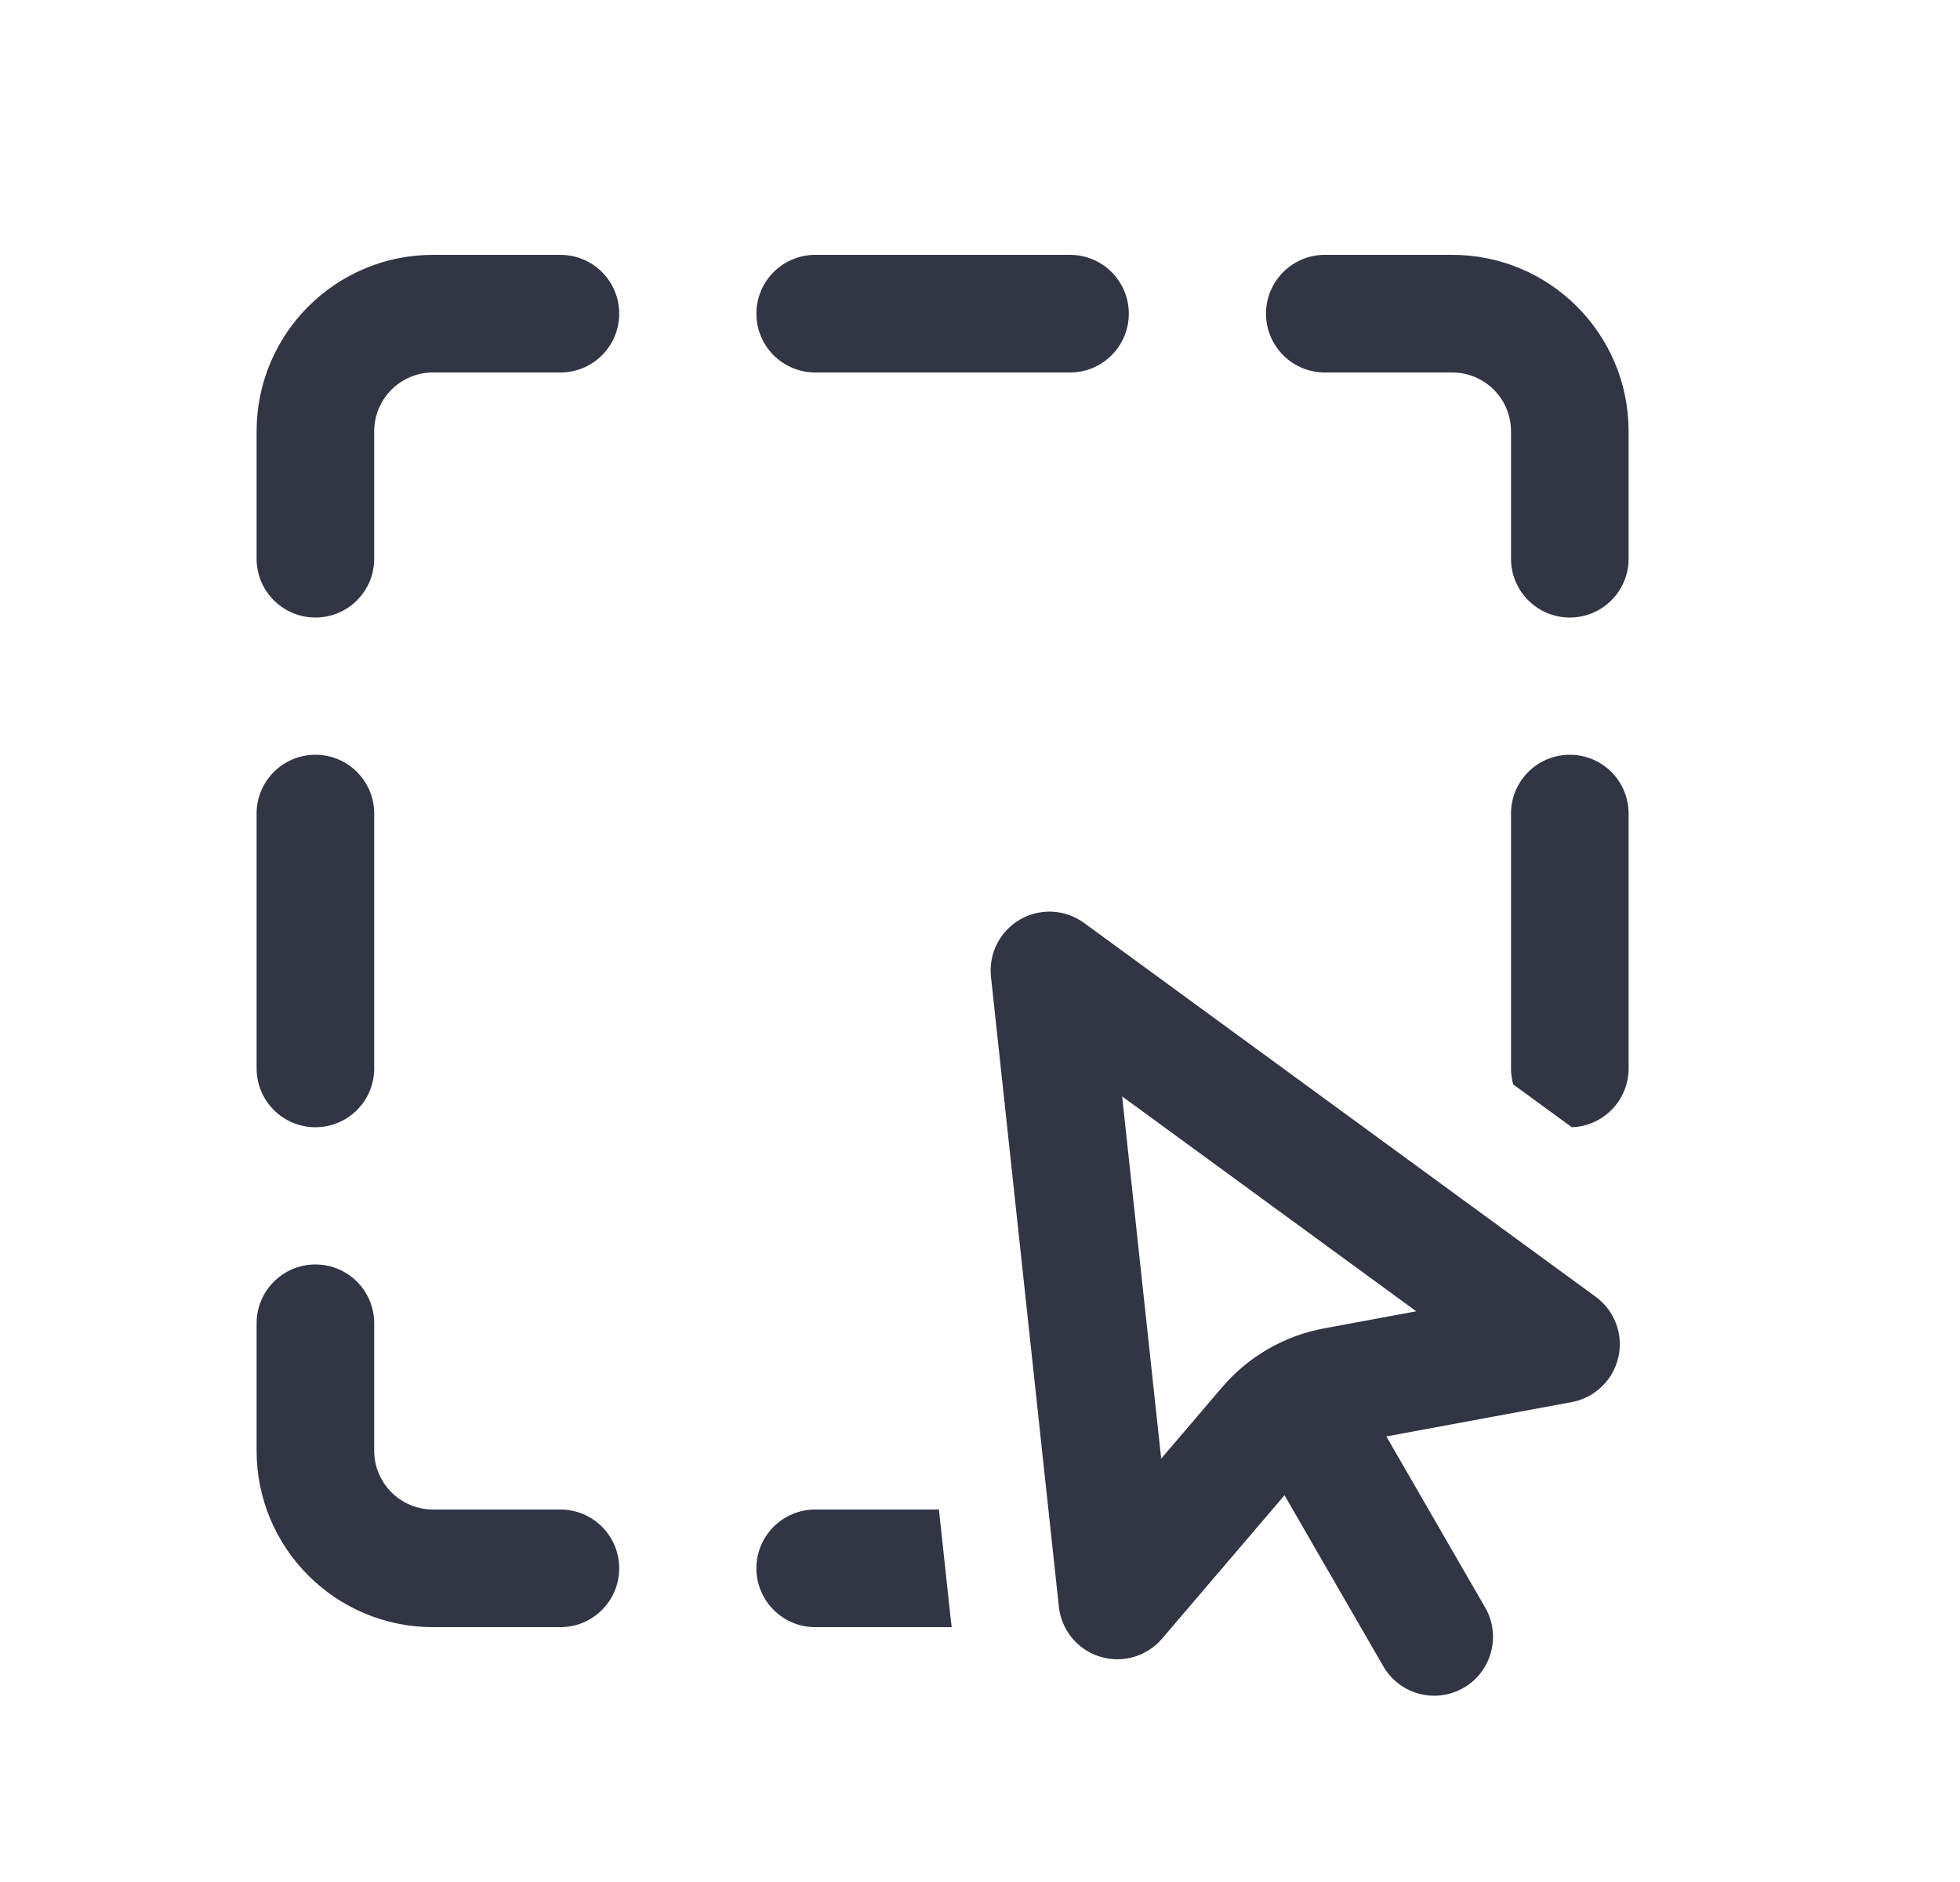
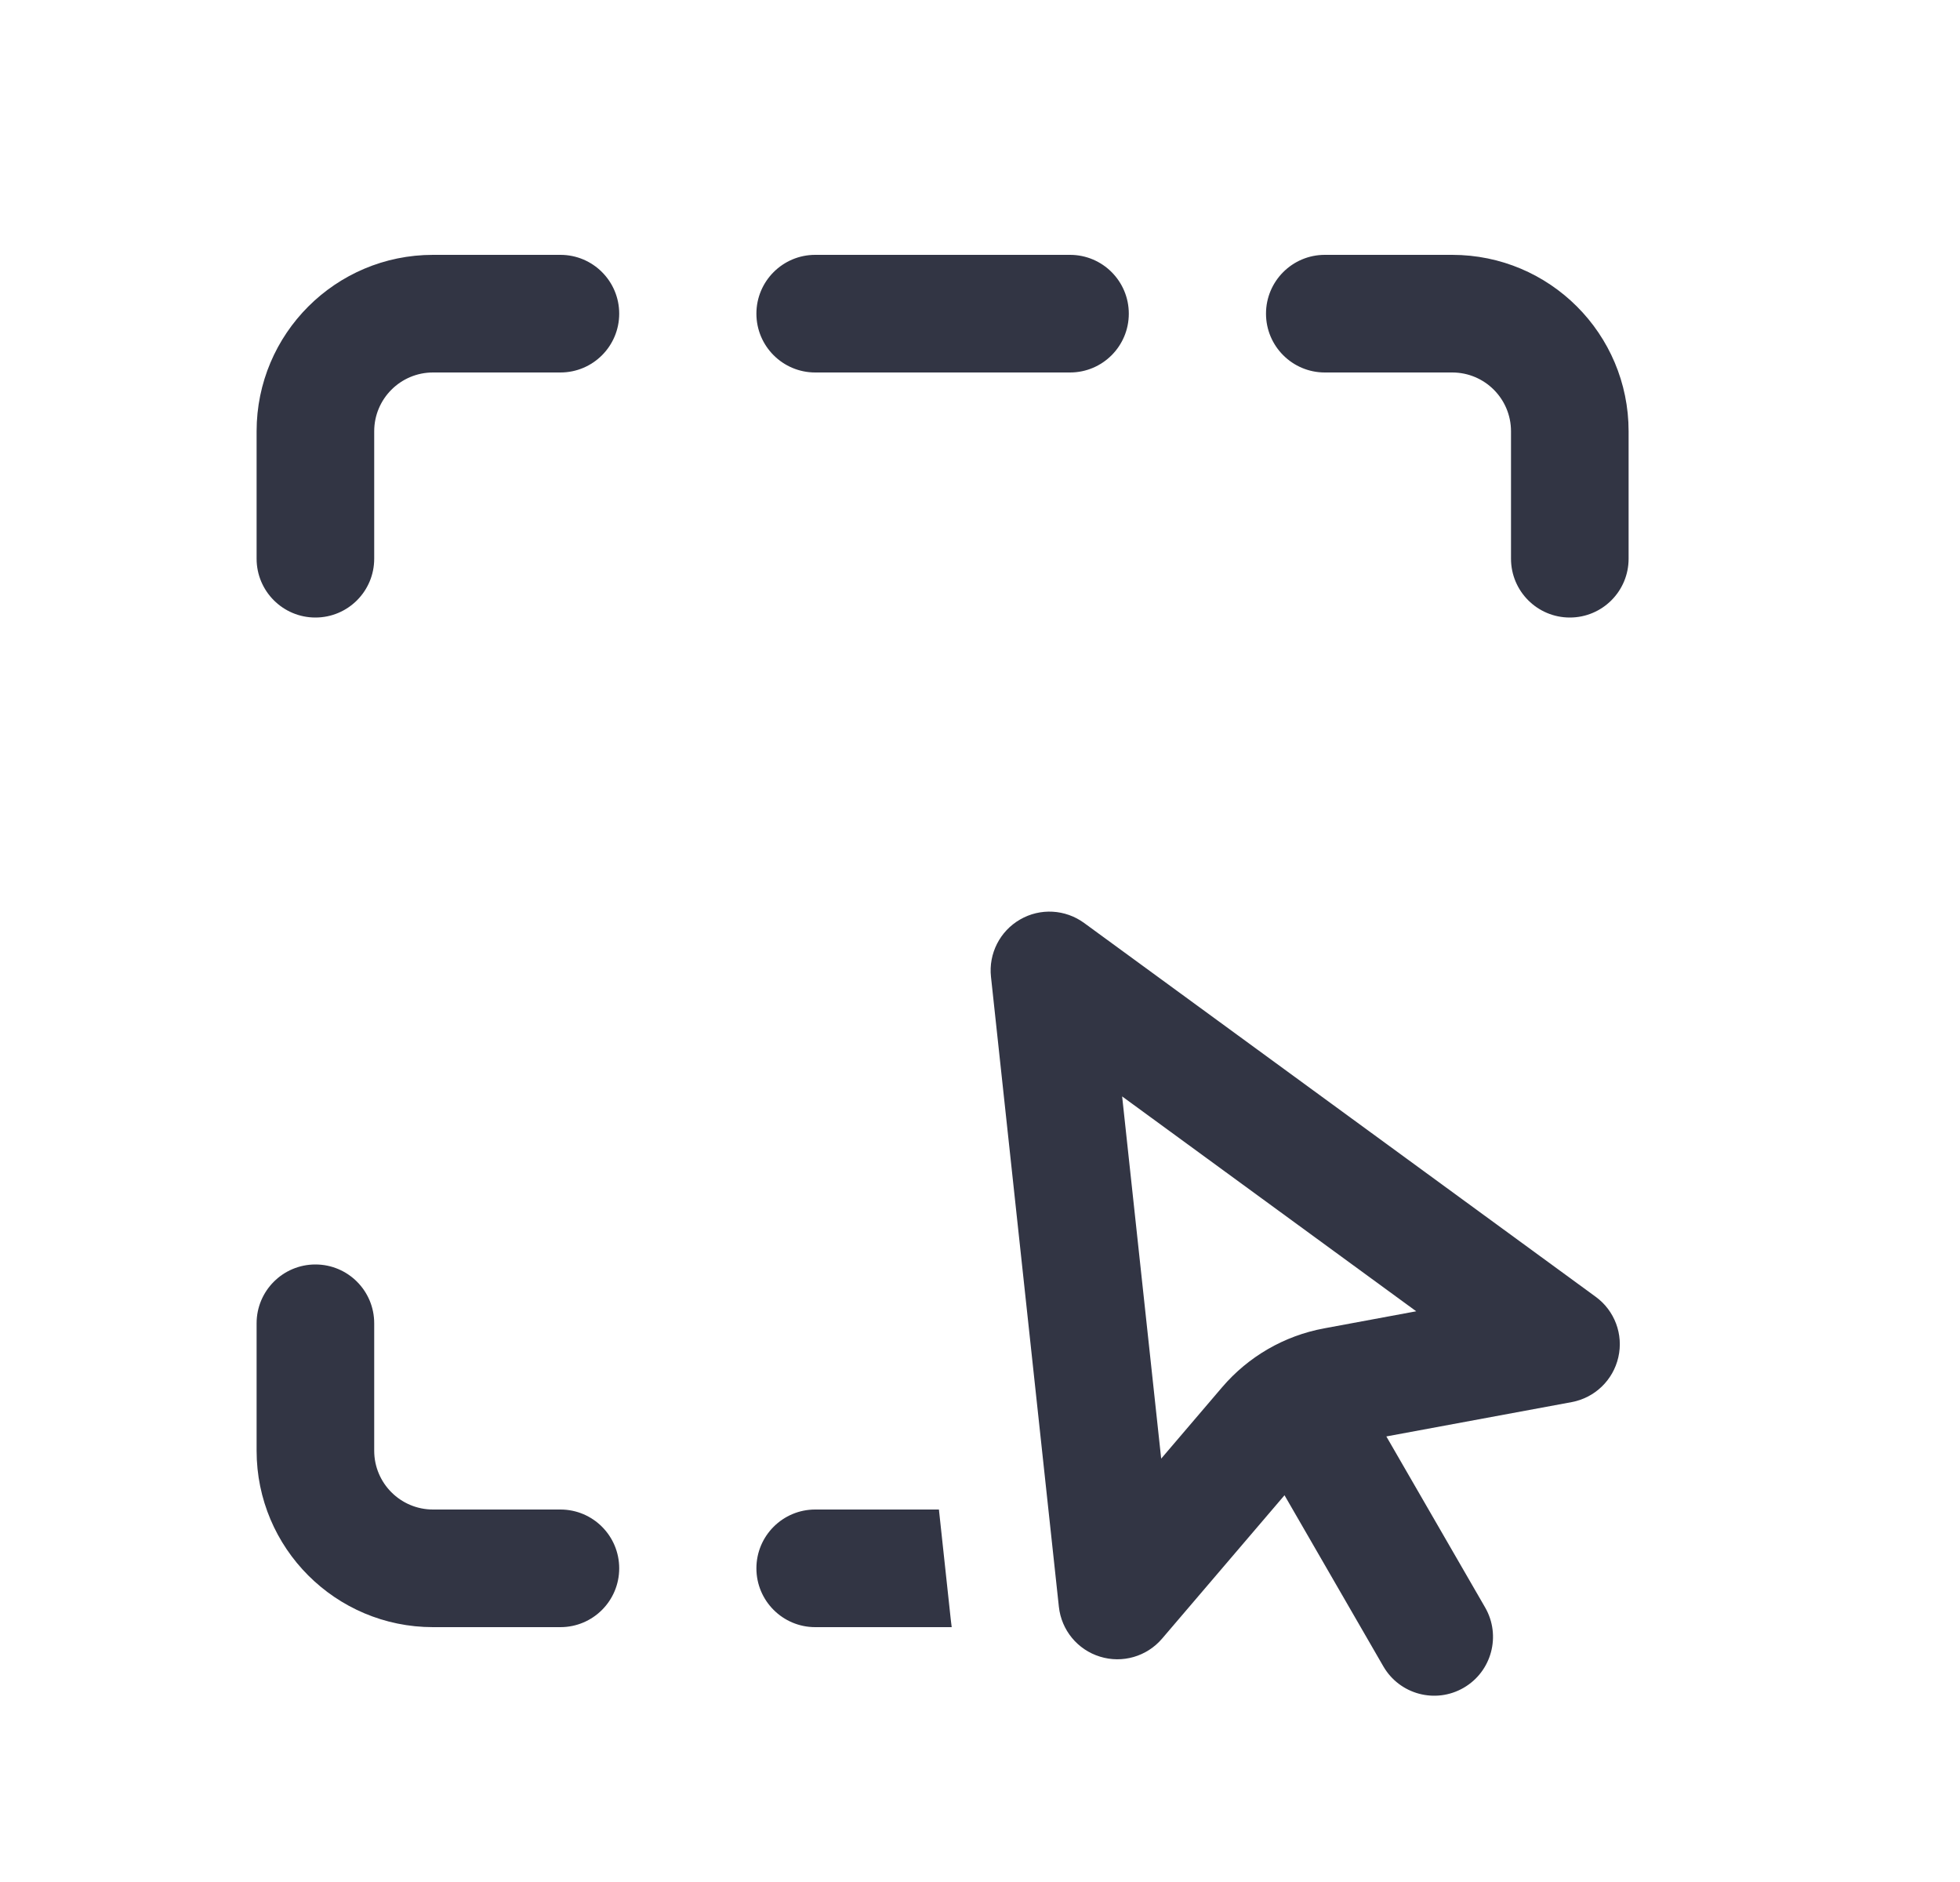
<svg xmlns="http://www.w3.org/2000/svg" fill="none" viewBox="0 0 25 24" height="24" width="25">
  <path fill="#323544" d="M5.523 4.75C5.109 4.75 4.773 5.086 4.773 5.5V7.125C4.773 7.539 4.438 7.875 4.023 7.875C3.609 7.875 3.273 7.539 3.273 7.125V5.5C3.273 4.257 4.281 3.25 5.523 3.25H7.148C7.563 3.25 7.898 3.586 7.898 4C7.898 4.414 7.563 4.75 7.148 4.75H5.523Z" />
  <path fill="#323544" d="M9.648 4C9.648 3.586 9.984 3.25 10.398 3.25H13.648C14.063 3.25 14.398 3.586 14.398 4C14.398 4.414 14.063 4.75 13.648 4.75H10.398C9.984 4.75 9.648 4.414 9.648 4Z" />
  <path fill="#323544" d="M16.148 4C16.148 3.586 16.484 3.25 16.898 3.25H18.523C19.766 3.25 20.773 4.257 20.773 5.5V7.125C20.773 7.539 20.438 7.875 20.023 7.875C19.609 7.875 19.273 7.539 19.273 7.125V5.5C19.273 5.086 18.938 4.75 18.523 4.75H16.898C16.484 4.75 16.148 4.414 16.148 4Z" />
-   <path fill="#323544" d="M4.023 9.625C4.438 9.625 4.773 9.961 4.773 10.375V13.625C4.773 14.039 4.438 14.375 4.023 14.375C3.609 14.375 3.273 14.039 3.273 13.625V10.375C3.273 9.961 3.609 9.625 4.023 9.625Z" />
-   <path fill="#323544" d="M20.023 9.625C20.438 9.625 20.773 9.961 20.773 10.375V13.625C20.773 14.031 20.451 14.361 20.049 14.375L19.301 13.829C19.283 13.764 19.273 13.695 19.273 13.625V10.375C19.273 9.961 19.609 9.625 20.023 9.625Z" />
  <path fill="#323544" d="M12.127 20.651L11.976 19.25H10.398C9.984 19.25 9.648 19.586 9.648 20C9.648 20.414 9.984 20.75 10.398 20.75H12.139C12.134 20.717 12.13 20.684 12.127 20.651Z" />
  <path fill="#323544" d="M4.023 16.125C4.438 16.125 4.773 16.461 4.773 16.875V18.5C4.773 18.914 5.109 19.25 5.523 19.25H7.148C7.563 19.25 7.898 19.586 7.898 20C7.898 20.414 7.563 20.75 7.148 20.75H5.523C4.281 20.75 3.273 19.743 3.273 18.5V16.875C3.273 16.461 3.609 16.125 4.023 16.125Z" />
  <path fill="#323544" d="M13.011 11.726C13.268 11.577 13.588 11.595 13.828 11.77L20.353 16.537C20.595 16.713 20.709 17.017 20.642 17.308C20.576 17.6 20.342 17.825 20.048 17.88L17.683 18.318L18.943 20.499C19.15 20.858 19.027 21.317 18.668 21.524C18.309 21.731 17.851 21.608 17.644 21.249L16.384 19.068L14.822 20.897C14.627 21.125 14.316 21.215 14.03 21.126C13.744 21.038 13.538 20.788 13.506 20.49L12.64 12.456C12.608 12.161 12.754 11.874 13.011 11.726ZM14.811 18.601L15.588 17.691C15.923 17.299 16.381 17.034 16.888 16.94L18.064 16.722L14.313 13.982L14.811 18.601Z" clip-rule="evenodd" fill-rule="evenodd" />
</svg>